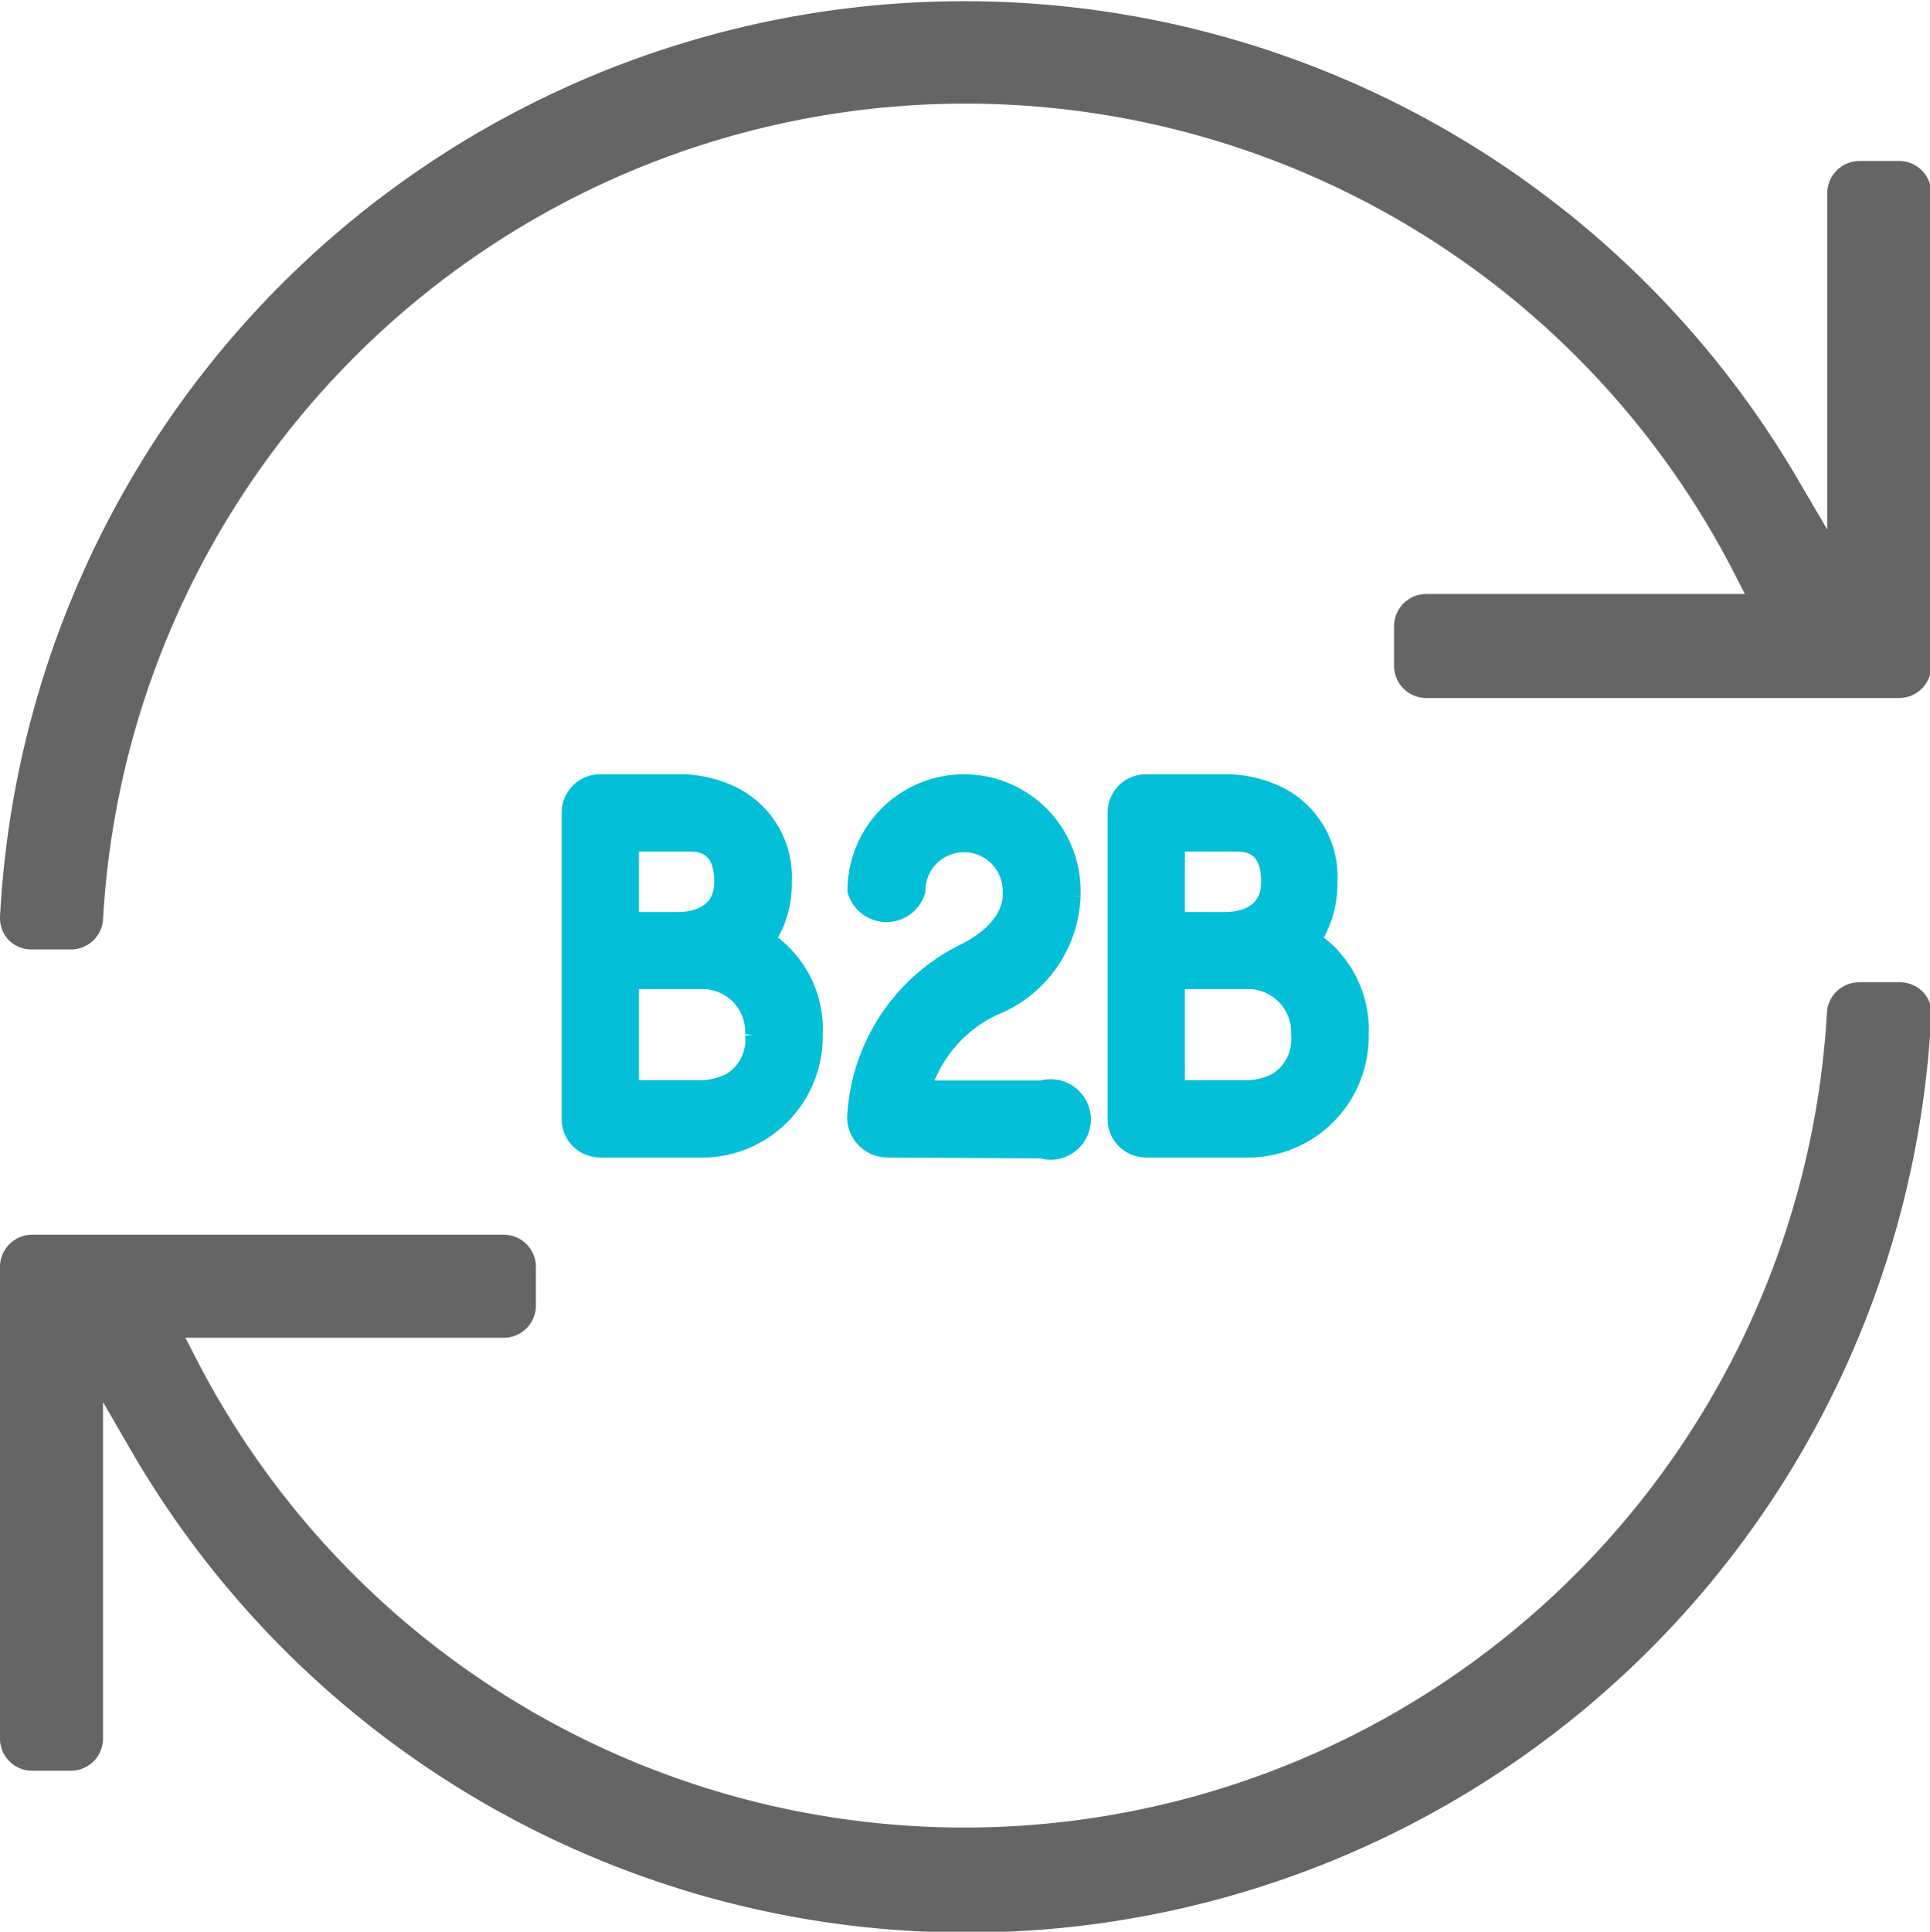
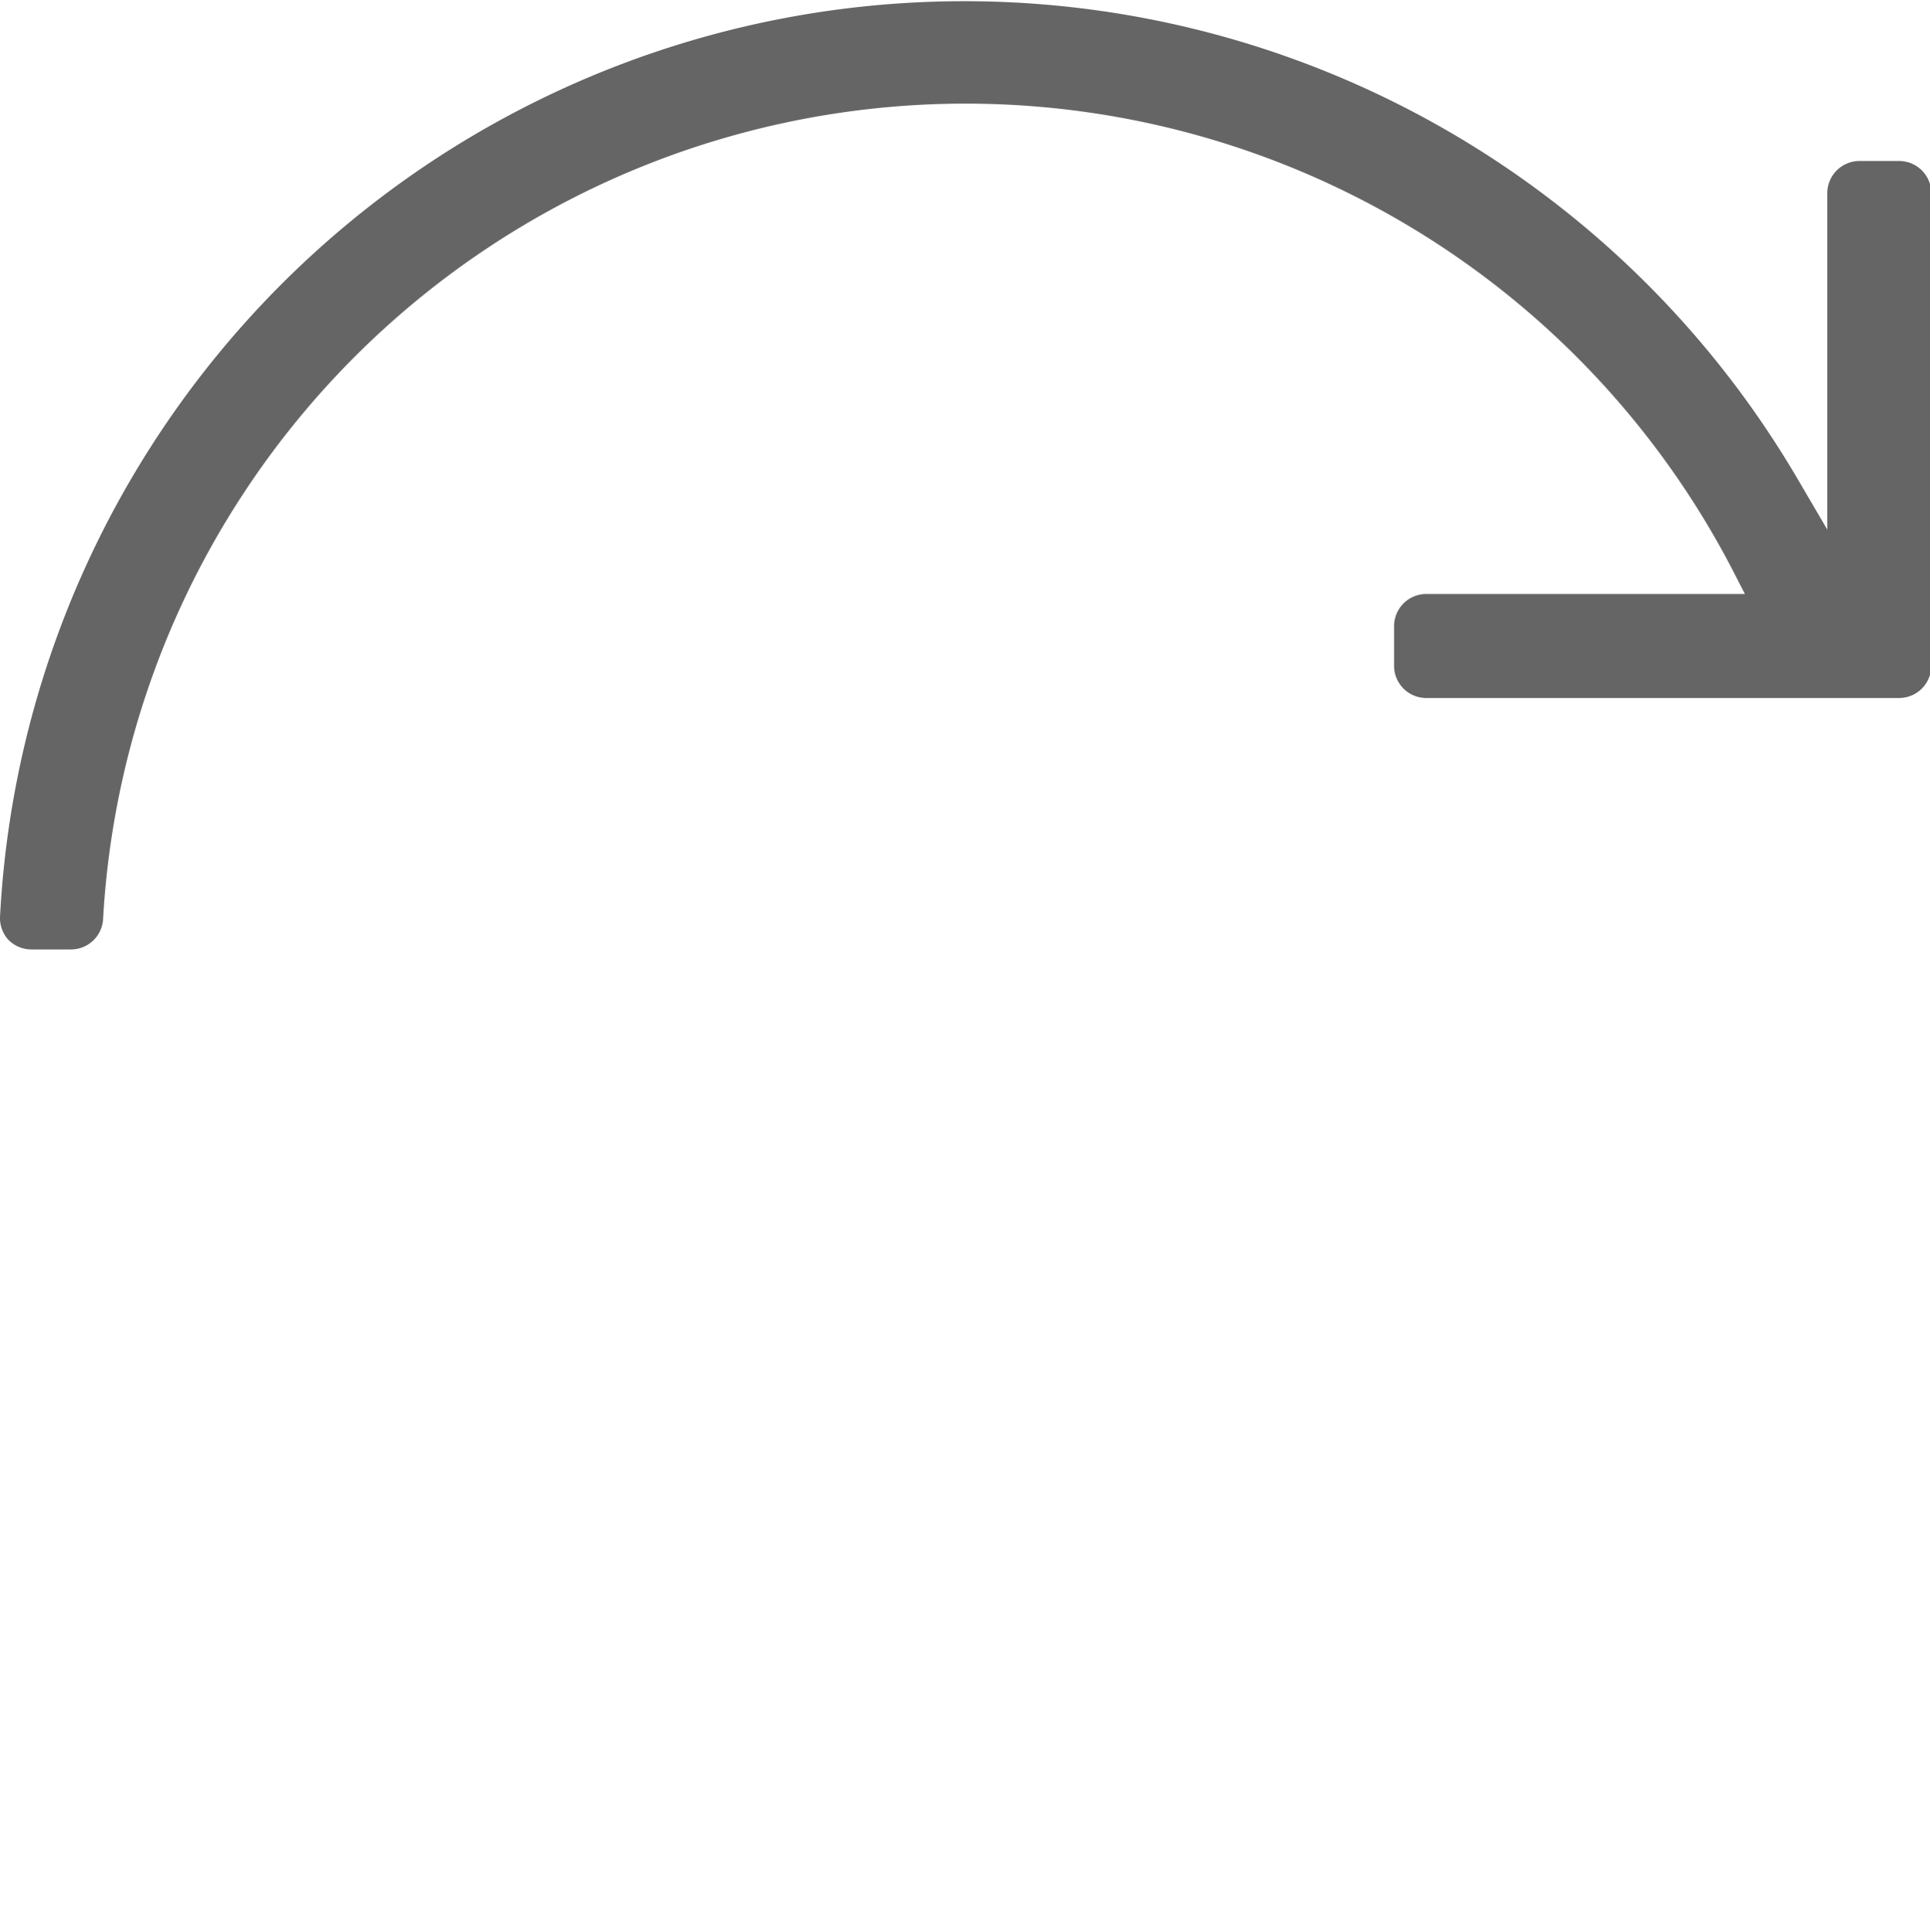
<svg xmlns="http://www.w3.org/2000/svg" viewBox="0 0 59.96 60">
  <g id="Layer_2" data-name="Layer 2">
    <g id="javascript">
      <g id="B2b">
-         <path d="M25.31,32.14A3.51,3.51,0,0,1,22,35.7H18.64a.94.94,0,0,1-.94-.94V25.24a.94.94,0,0,1,.94-.94h2.63a3.88,3.88,0,0,1,1.48.37,2.86,2.86,0,0,1,1.6,2.72,3.2,3.2,0,0,1-.51,1.8A3.35,3.35,0,0,1,25.31,32.14ZM19.6,28.58H21c.25,0,1.44,0,1.44-1.19s-.75-1.19-1.06-1.19H19.6Zm3.8,3.56a1.58,1.58,0,0,0-1.55-1.67H19.6V33.8h2.25a2.16,2.16,0,0,0,.85-.23A1.5,1.5,0,0,0,23.4,32.14Z" fill="#03bfd7" stroke="#03bfd7" stroke-miterlimit="10" stroke-width="0.5" />
-         <path d="M27.57,35.7a1,1,0,0,1-1-1A6.07,6.07,0,0,1,30,29.54c1.27-.65,1.4-1.45,1.4-1.71v-.16a1.45,1.45,0,1,0-2.9,0,1,1,0,0,1-1.92,0,3.37,3.37,0,0,1,6.74,0v.16a3.88,3.88,0,0,1-2.46,3.47,4.14,4.14,0,0,0-2.18,2.51h3.68a1,1,0,1,1,0,1.92Z" fill="#03bfd7" stroke="#03bfd7" stroke-miterlimit="10" stroke-width="0.5" />
-         <path d="M42.27,32.14a3.51,3.51,0,0,1-3.34,3.56H35.6a.94.94,0,0,1-.94-.94V25.24a.94.94,0,0,1,.94-.94h2.62a3.87,3.87,0,0,1,1.49.37,2.85,2.85,0,0,1,1.59,2.72,3.28,3.28,0,0,1-.5,1.8A3.37,3.37,0,0,1,42.27,32.14Zm-5.71-3.56H38c.24,0,1.43,0,1.43-1.19s-.75-1.19-1.06-1.19H36.56Zm3.8,3.56a1.59,1.59,0,0,0-1.55-1.67H36.56V33.8h2.25a2.16,2.16,0,0,0,.85-.23A1.52,1.52,0,0,0,40.36,32.14Z" fill="#03bfd7" stroke="#03bfd7" stroke-miterlimit="10" stroke-width="0.5" />
-         <path d="M59,30.51H57.76a1,1,0,0,0-1,.91A26.84,26.84,0,0,1,6.14,42.29l-.38-.74h9.89a1,1,0,0,0,1-1V39.35a1,1,0,0,0-1-1H1a1,1,0,0,0-1,1V54a1,1,0,0,0,1,1H2.2a1,1,0,0,0,1-1V43.55l.94,1.62A30,30,0,0,0,60,31.51a.92.92,0,0,0-.26-.7A1,1,0,0,0,59,30.51Z" fill="#656565" />
        <path d="M59,5H57.77a1,1,0,0,0-1,1V16.45l-.95-1.62A30,30,0,0,0,0,28.49a1,1,0,0,0,.26.7,1,1,0,0,0,.71.3H2.2a1,1,0,0,0,1-.91A26.84,26.84,0,0,1,53.83,17.71l.38.74h-9.9a1,1,0,0,0-1,1v1.23a1,1,0,0,0,1,1H59a1,1,0,0,0,1-1V6A1,1,0,0,0,59,5Z" fill="#656565" />
      </g>
    </g>
  </g>
</svg>